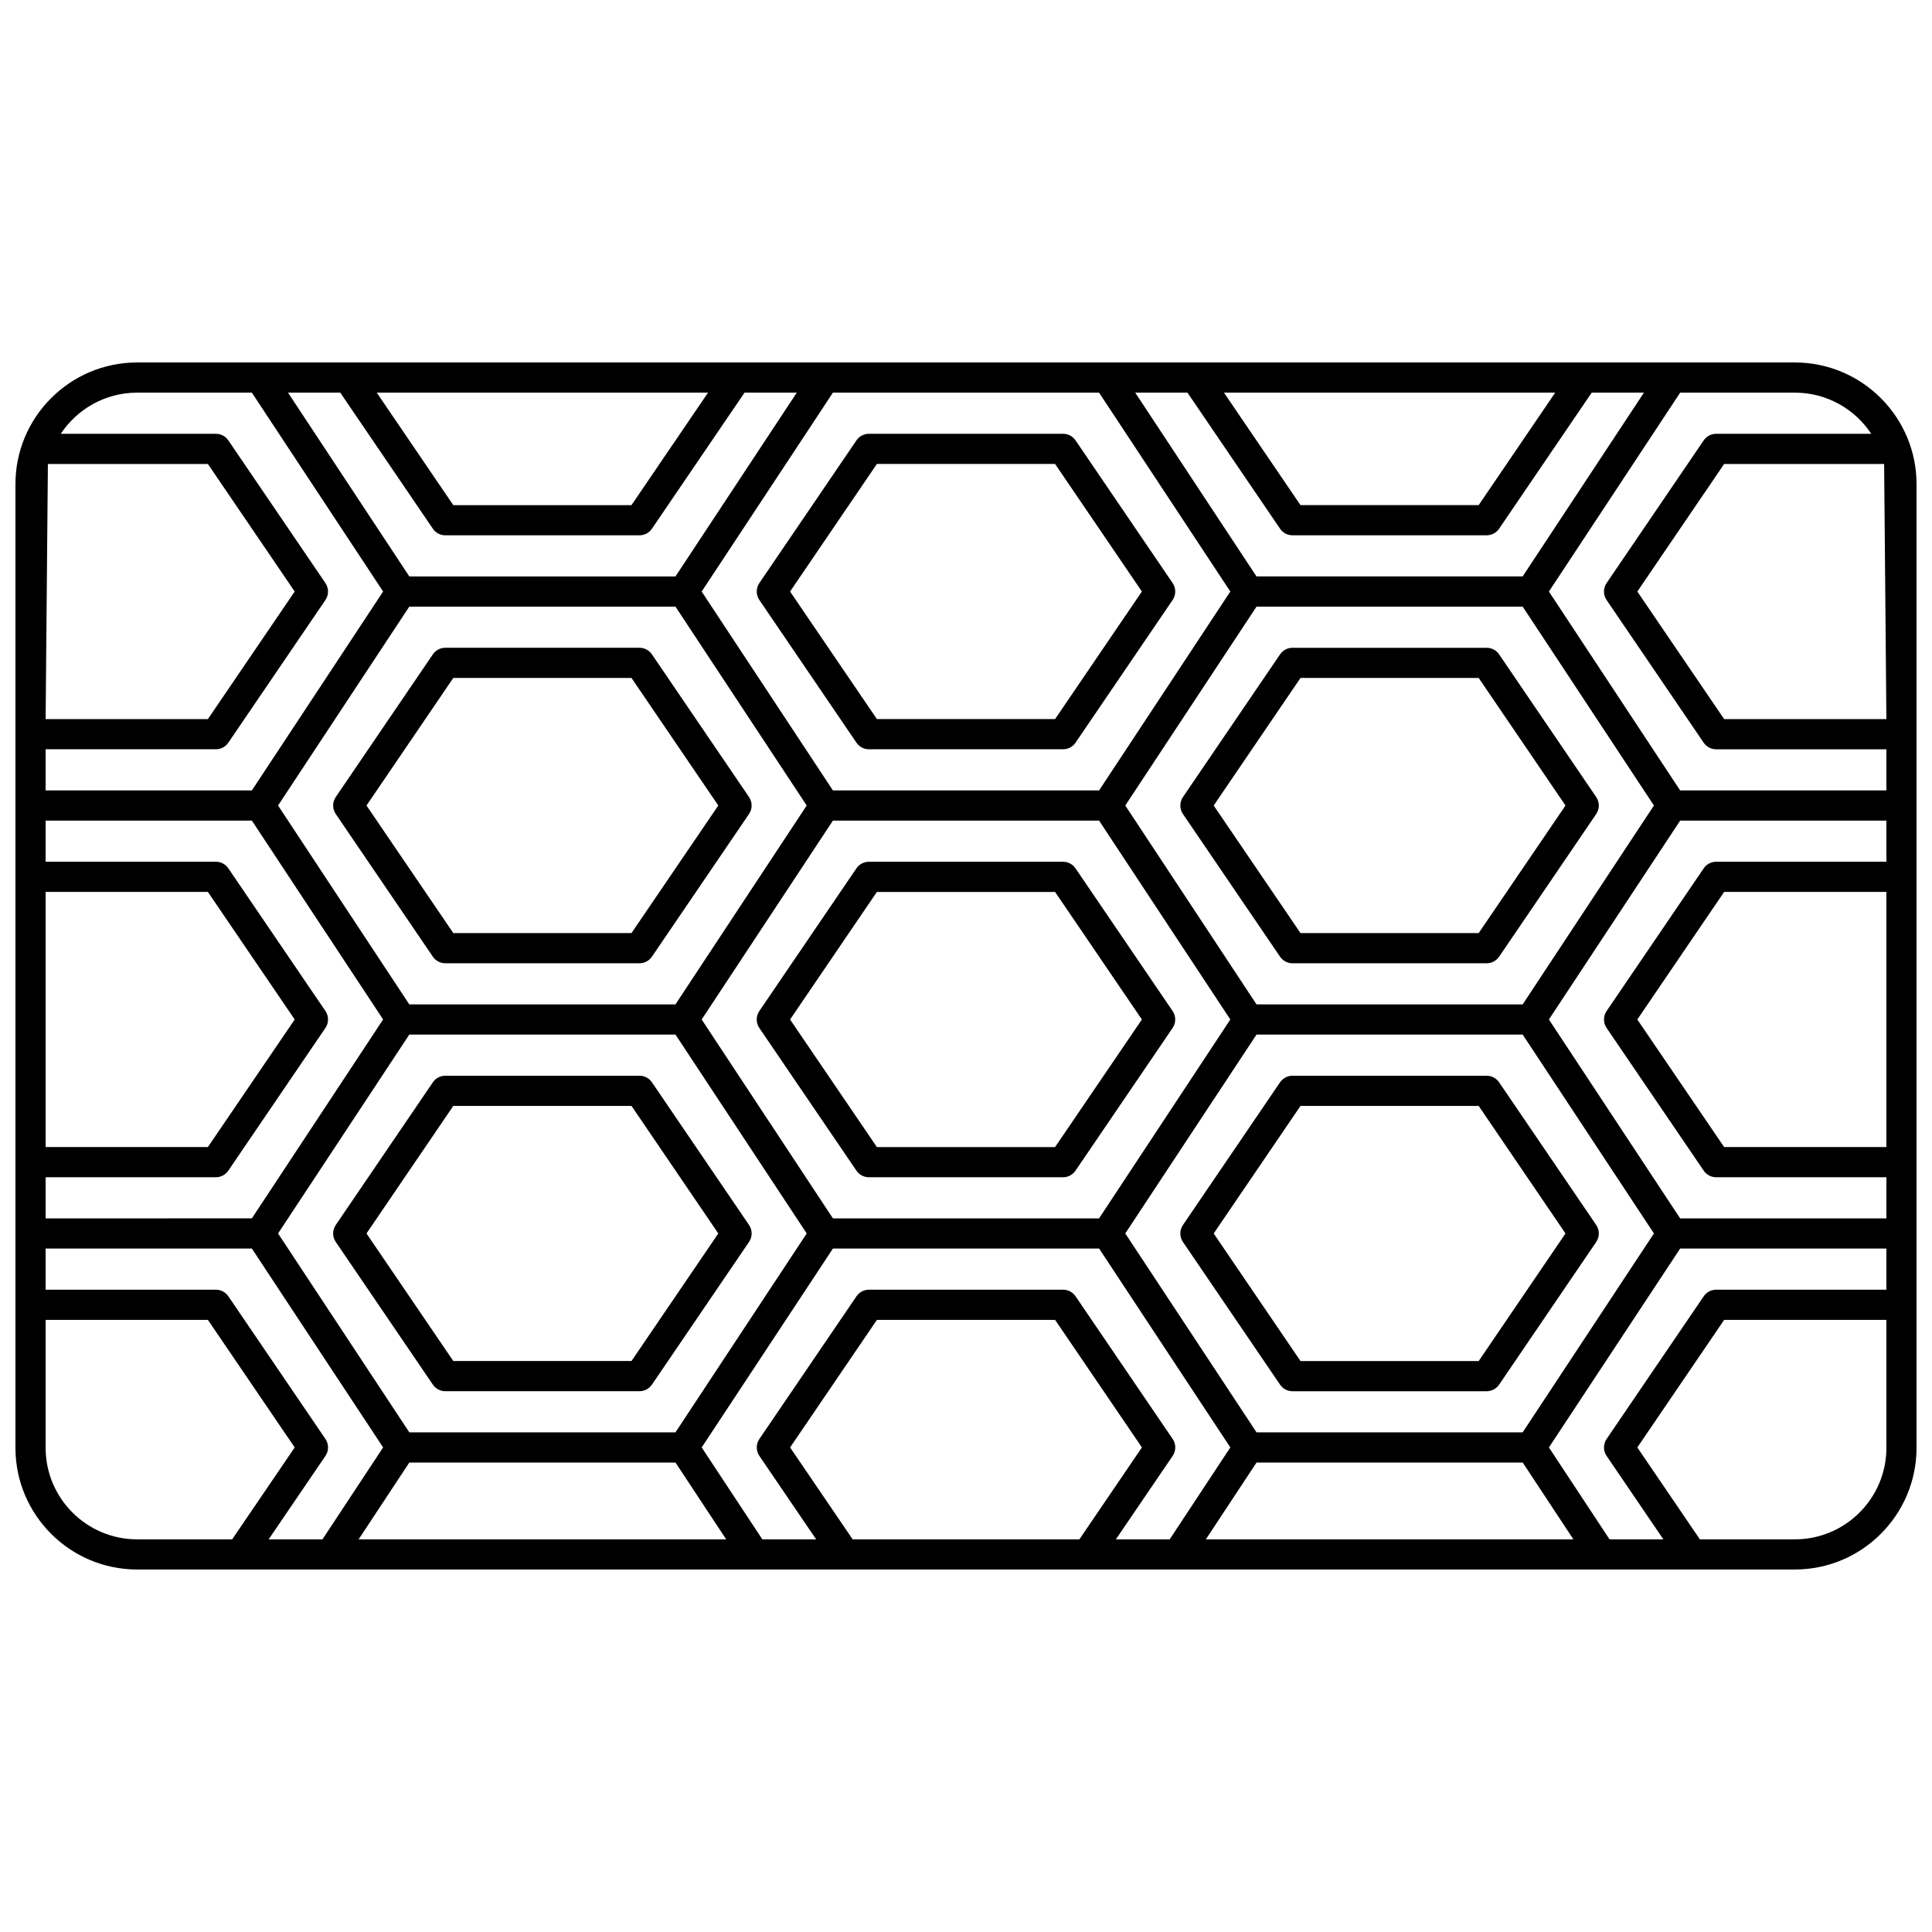
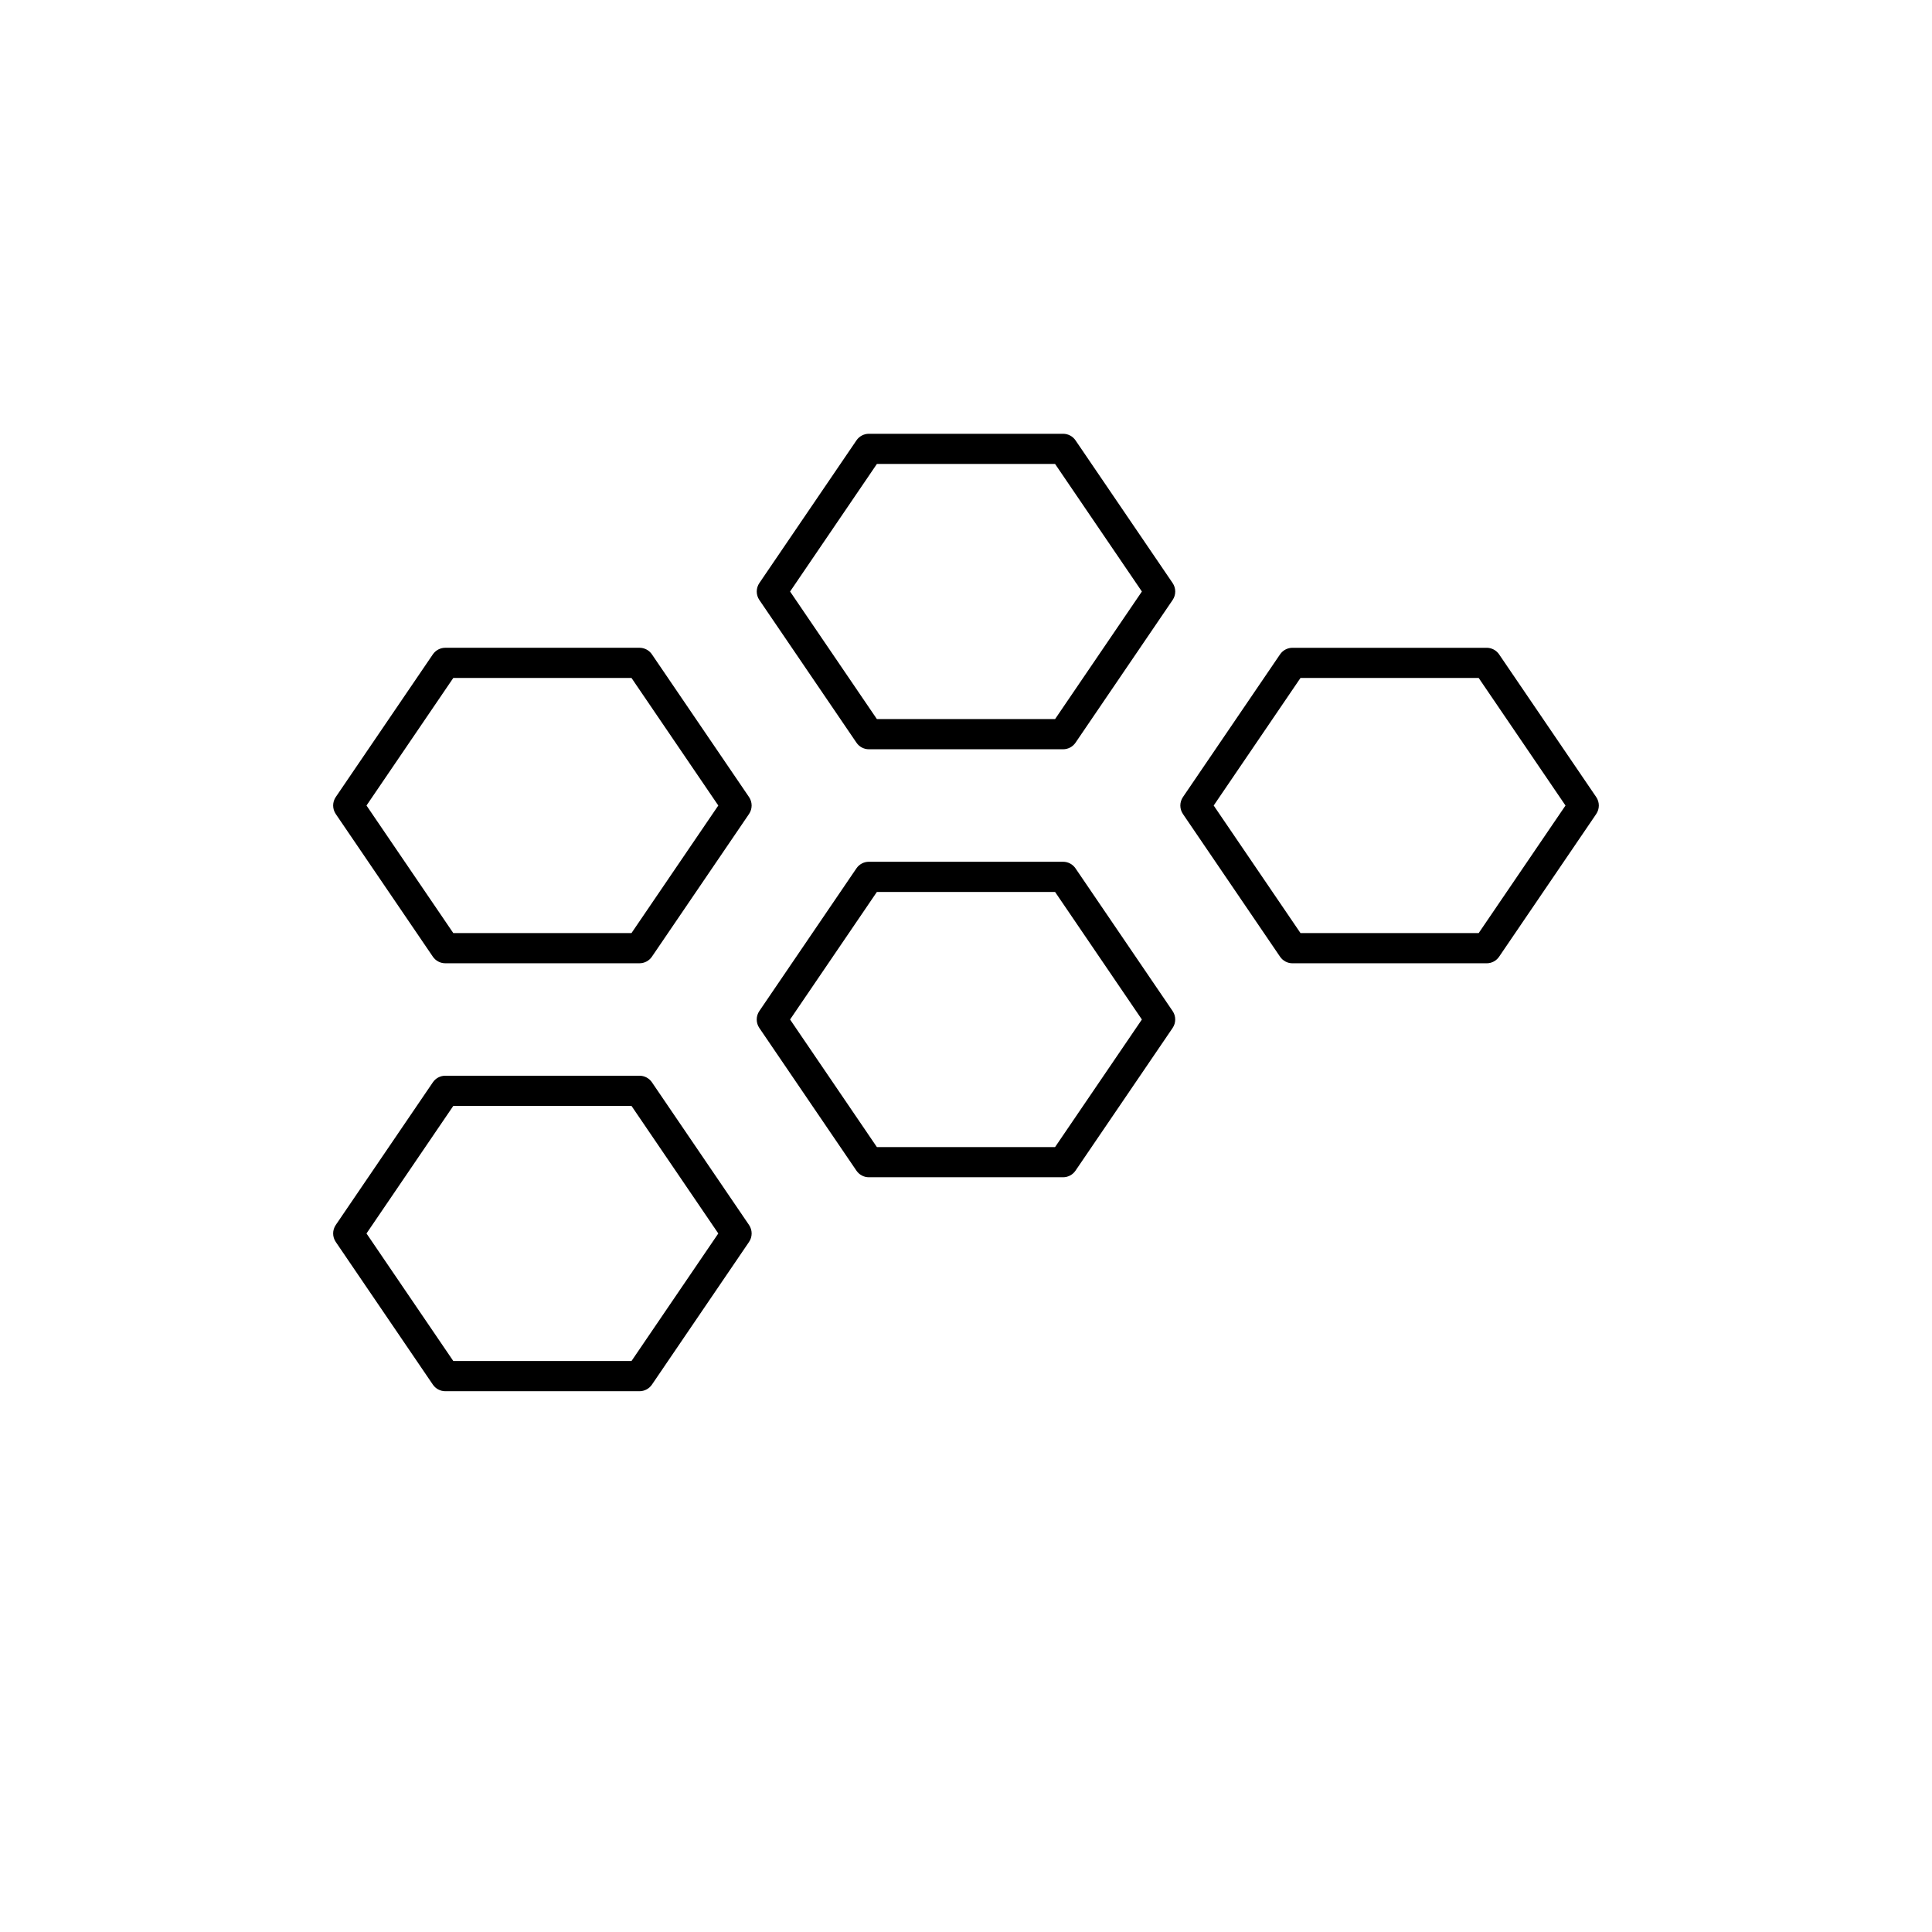
<svg xmlns="http://www.w3.org/2000/svg" width="800px" height="800px" version="1.1" viewBox="144 144 512 512">
  <defs>
    <clipPath id="a">
-       <path d="m148.09 240h503.81v320h-503.81z" />
-     </clipPath>
+       </clipPath>
  </defs>
  <g clip-path="url(#a)">
-     <path d="m619.8 240.06v-0.004h-439.61v0.004c-17.711 0.078-32.098 14.508-32.098 32.242v255.39c0 17.777 14.465 32.242 32.242 32.242h439.32c17.781 0 32.246-14.465 32.246-32.242v-255.39c0-17.734-14.387-32.164-32.098-32.242zm-63.652 7.992-20.285 29.809h-47.223l-20.281-29.809zm-97.461 0 24.535 36.055c0.742 1.094 1.98 1.75 3.305 1.75h51.453c1.324 0 2.562-0.656 3.305-1.75l24.535-36.055h13.844l-32.145 48.707h-70.535l-32.141-48.707zm-135.68 170.12 7.945 12.039 26.836 40.668-26.656 40.391-8.125 12.316h-70.535l-7.543-11.434-27.238-41.273 34.781-52.707 70.535 0.004zm-105.32-60.703 27.449-41.598 7.332-11.109h70.535l7.945 12.039 26.836 40.668-26.656 40.391-8.125 12.316h-70.535zm139.1 97.375-26.836-40.668 26.656-40.391 8.125-12.316h70.535l8.125 12.316 26.656 40.391-26.836 40.668-7.945 12.039h-70.535zm112.26-24.633 7.945-12.039h70.535l7.332 11.109 27.449 41.598-27.238 41.273-7.543 11.434h-70.535l-8.125-12.316-26.656-40.391zm7.945-20.035-8.125-12.316-26.656-40.391 26.836-40.668 7.945-12.039h70.535l7.332 11.109 27.449 41.598-27.238 41.273-7.543 11.434zm-112.26-162.12h70.535l8.125 12.316 26.656 40.391-26.836 40.668-7.945 12.039-70.535 0.004-7.945-12.039-26.836-40.668 26.656-40.395zm-33.098 0-20.285 29.809h-47.223l-20.281-29.809zm-97.461 0 24.535 36.055c0.742 1.094 1.98 1.75 3.305 1.75h51.453c1.324 0 2.562-0.656 3.305-1.75l24.539-36.055h13.844l-32.145 48.707h-70.535l-32.145-48.707zm-77.48 18.902h42.398l23.004 33.805-23.004 33.805h-43zm-0.602 75.609h45.113c1.324 0 2.562-0.656 3.305-1.75l25.727-37.805c0.926-1.359 0.926-3.141 0-4.5l-25.723-37.801c-0.742-1.094-1.98-1.75-3.305-1.75h-41.102c4.344-6.566 11.789-10.906 20.23-10.906h30.41l7.543 11.434 27.238 41.273-27.449 41.598-7.332 11.109h-54.656zm0 37.805h43l23.008 33.805-23.008 33.805h-43zm0 75.605h45.113c1.324 0 2.562-0.656 3.305-1.75l25.727-37.805c0.926-1.359 0.926-3.141 0-4.5l-25.727-37.805c-0.742-1.094-1.98-1.75-3.305-1.75l-45.113 0.004v-10.906h54.656l34.781 52.707-34.781 52.707-54.656 0.004zm24.246 95.965c-13.367 0-24.246-10.879-24.246-24.246v-33.914h43l23.008 33.805-16.574 24.355zm34.859 0 15.043-22.105c0.926-1.359 0.926-3.141 0-4.5l-25.727-37.805c-0.742-1.094-1.98-1.75-3.305-1.75l-45.117 0.004v-10.906h54.656l7.543 11.434 27.238 41.273-16.07 24.355zm23.844 0 13.434-20.355h70.535l13.434 20.355zm130.92 0-16.574-24.355 23.004-33.805h47.223l23.004 33.805-16.57 24.355zm69.758 0 15.043-22.105c0.926-1.359 0.926-3.141 0-4.5l-25.727-37.805c-0.742-1.094-1.98-1.75-3.305-1.75h-51.453c-1.324 0-2.562 0.656-3.305 1.75l-25.727 37.805c-0.926 1.359-0.926 3.141 0 4.5l15.043 22.105h-14.262l-16.07-24.355 26.656-40.395 8.125-12.316h70.535l8.125 12.316 26.656 40.395-16.074 24.355zm23.844 0 13.434-20.355h70.535l13.43 20.355zm180.35-24.246c0 13.367-10.875 24.246-24.246 24.246h-25.184l-16.574-24.355 23.008-33.805h42.996zm0-41.91h-45.113c-1.324 0-2.562 0.656-3.305 1.75l-25.727 37.805c-0.926 1.359-0.926 3.141 0 4.5l15.039 22.102h-14.262l-16.07-24.355 27.238-41.273 7.543-11.434h54.656zm0-37.805h-43l-23.008-33.805 23.008-33.805h43zm0-75.609h-45.113c-1.324 0-2.562 0.656-3.305 1.75l-25.727 37.805c-0.926 1.359-0.926 3.141 0 4.5l25.727 37.805c0.742 1.094 1.98 1.75 3.305 1.75l45.113-0.004v10.906h-54.656l-7.332-11.109-27.449-41.598 27.238-41.273 7.543-11.434h54.656zm0-18.898h-54.656l-7.332-11.109-27.449-41.598 27.238-41.273 7.543-11.438h30.41c8.445 0 15.891 4.34 20.23 10.906h-41.102c-1.324 0-2.562 0.656-3.305 1.75l-25.727 37.805c-0.926 1.359-0.926 3.141 0 4.5l25.727 37.805c0.742 1.094 1.98 1.75 3.305 1.75l45.117-0.004zm-43-18.906-23.004-33.805 23.004-33.805h42.398l0.602 67.609z" />
-   </g>
+     </g>
  <path d="m232.98 359.72 25.727 37.805c0.742 1.094 1.98 1.75 3.305 1.75h51.453c1.324 0 2.562-0.656 3.305-1.75l25.727-37.805c0.926-1.359 0.926-3.141 0-4.5l-25.727-37.805c-0.742-1.094-1.98-1.75-3.305-1.75h-51.453c-1.324 0-2.562 0.656-3.305 1.75l-25.727 37.805c-0.922 1.359-0.922 3.141 0 4.5zm31.148-36.055h47.223l23.004 33.805-23.004 33.805h-47.223l-23.004-33.805z" />
  <path d="m537.98 315.67h-51.453c-1.324 0-2.562 0.656-3.305 1.75l-25.727 37.805c-0.926 1.359-0.926 3.141 0 4.5l25.727 37.805c0.742 1.094 1.98 1.75 3.305 1.75h51.453c1.324 0 2.562-0.656 3.305-1.75l25.727-37.805c0.926-1.359 0.926-3.141 0-4.5l-25.727-37.805c-0.742-1.098-1.98-1.75-3.305-1.75zm-2.113 75.605h-47.223l-23.004-33.805 23.004-33.805h47.223l23.004 33.805z" />
  <path d="m454.75 411.93-25.727-37.805c-0.742-1.094-1.98-1.75-3.305-1.75h-51.453c-1.324 0-2.562 0.656-3.305 1.75l-25.727 37.805c-0.926 1.359-0.926 3.141 0 4.5l25.727 37.805c0.742 1.094 1.98 1.75 3.305 1.75h51.453c1.324 0 2.562-0.656 3.305-1.75l25.727-37.805c0.926-1.359 0.926-3.144 0-4.5zm-31.145 36.055h-47.223l-23.004-33.805 23.004-33.805h47.223l23.004 33.805z" />
  <path d="m342.5 468.63-25.727-37.805c-0.742-1.094-1.98-1.75-3.305-1.75h-51.453c-1.324 0-2.562 0.656-3.305 1.75l-25.727 37.805c-0.926 1.359-0.926 3.141 0 4.5l25.727 37.805c0.742 1.094 1.98 1.75 3.305 1.75h51.453c1.324 0 2.562-0.656 3.305-1.75l25.727-37.805c0.926-1.359 0.926-3.144 0-4.5zm-31.148 36.055h-47.223l-23.004-33.805 23.004-33.805h47.223l23.004 33.805z" />
-   <path d="m537.98 429.08h-51.453c-1.324 0-2.562 0.656-3.305 1.75l-25.727 37.805c-0.926 1.359-0.926 3.141 0 4.5l25.727 37.805c0.742 1.094 1.98 1.75 3.305 1.75h51.453c1.324 0 2.562-0.656 3.305-1.75l25.727-37.805c0.926-1.359 0.926-3.141 0-4.5l-25.727-37.805c-0.742-1.094-1.98-1.75-3.305-1.75zm-2.113 75.609h-47.223l-23.004-33.805 23.004-33.805h47.223l23.004 33.805z" />
  <path d="m345.24 303.01 25.727 37.805c0.742 1.094 1.98 1.75 3.305 1.75h51.453c1.324 0 2.562-0.656 3.305-1.75l25.727-37.805c0.926-1.359 0.926-3.141 0-4.5l-25.727-37.805c-0.742-1.094-1.98-1.75-3.305-1.75h-51.453c-1.324 0-2.562 0.656-3.305 1.75l-25.727 37.805c-0.926 1.359-0.926 3.144 0 4.5zm31.145-36.055h47.223l23.004 33.805-23.004 33.805h-47.223l-23.004-33.805z" />
</svg>